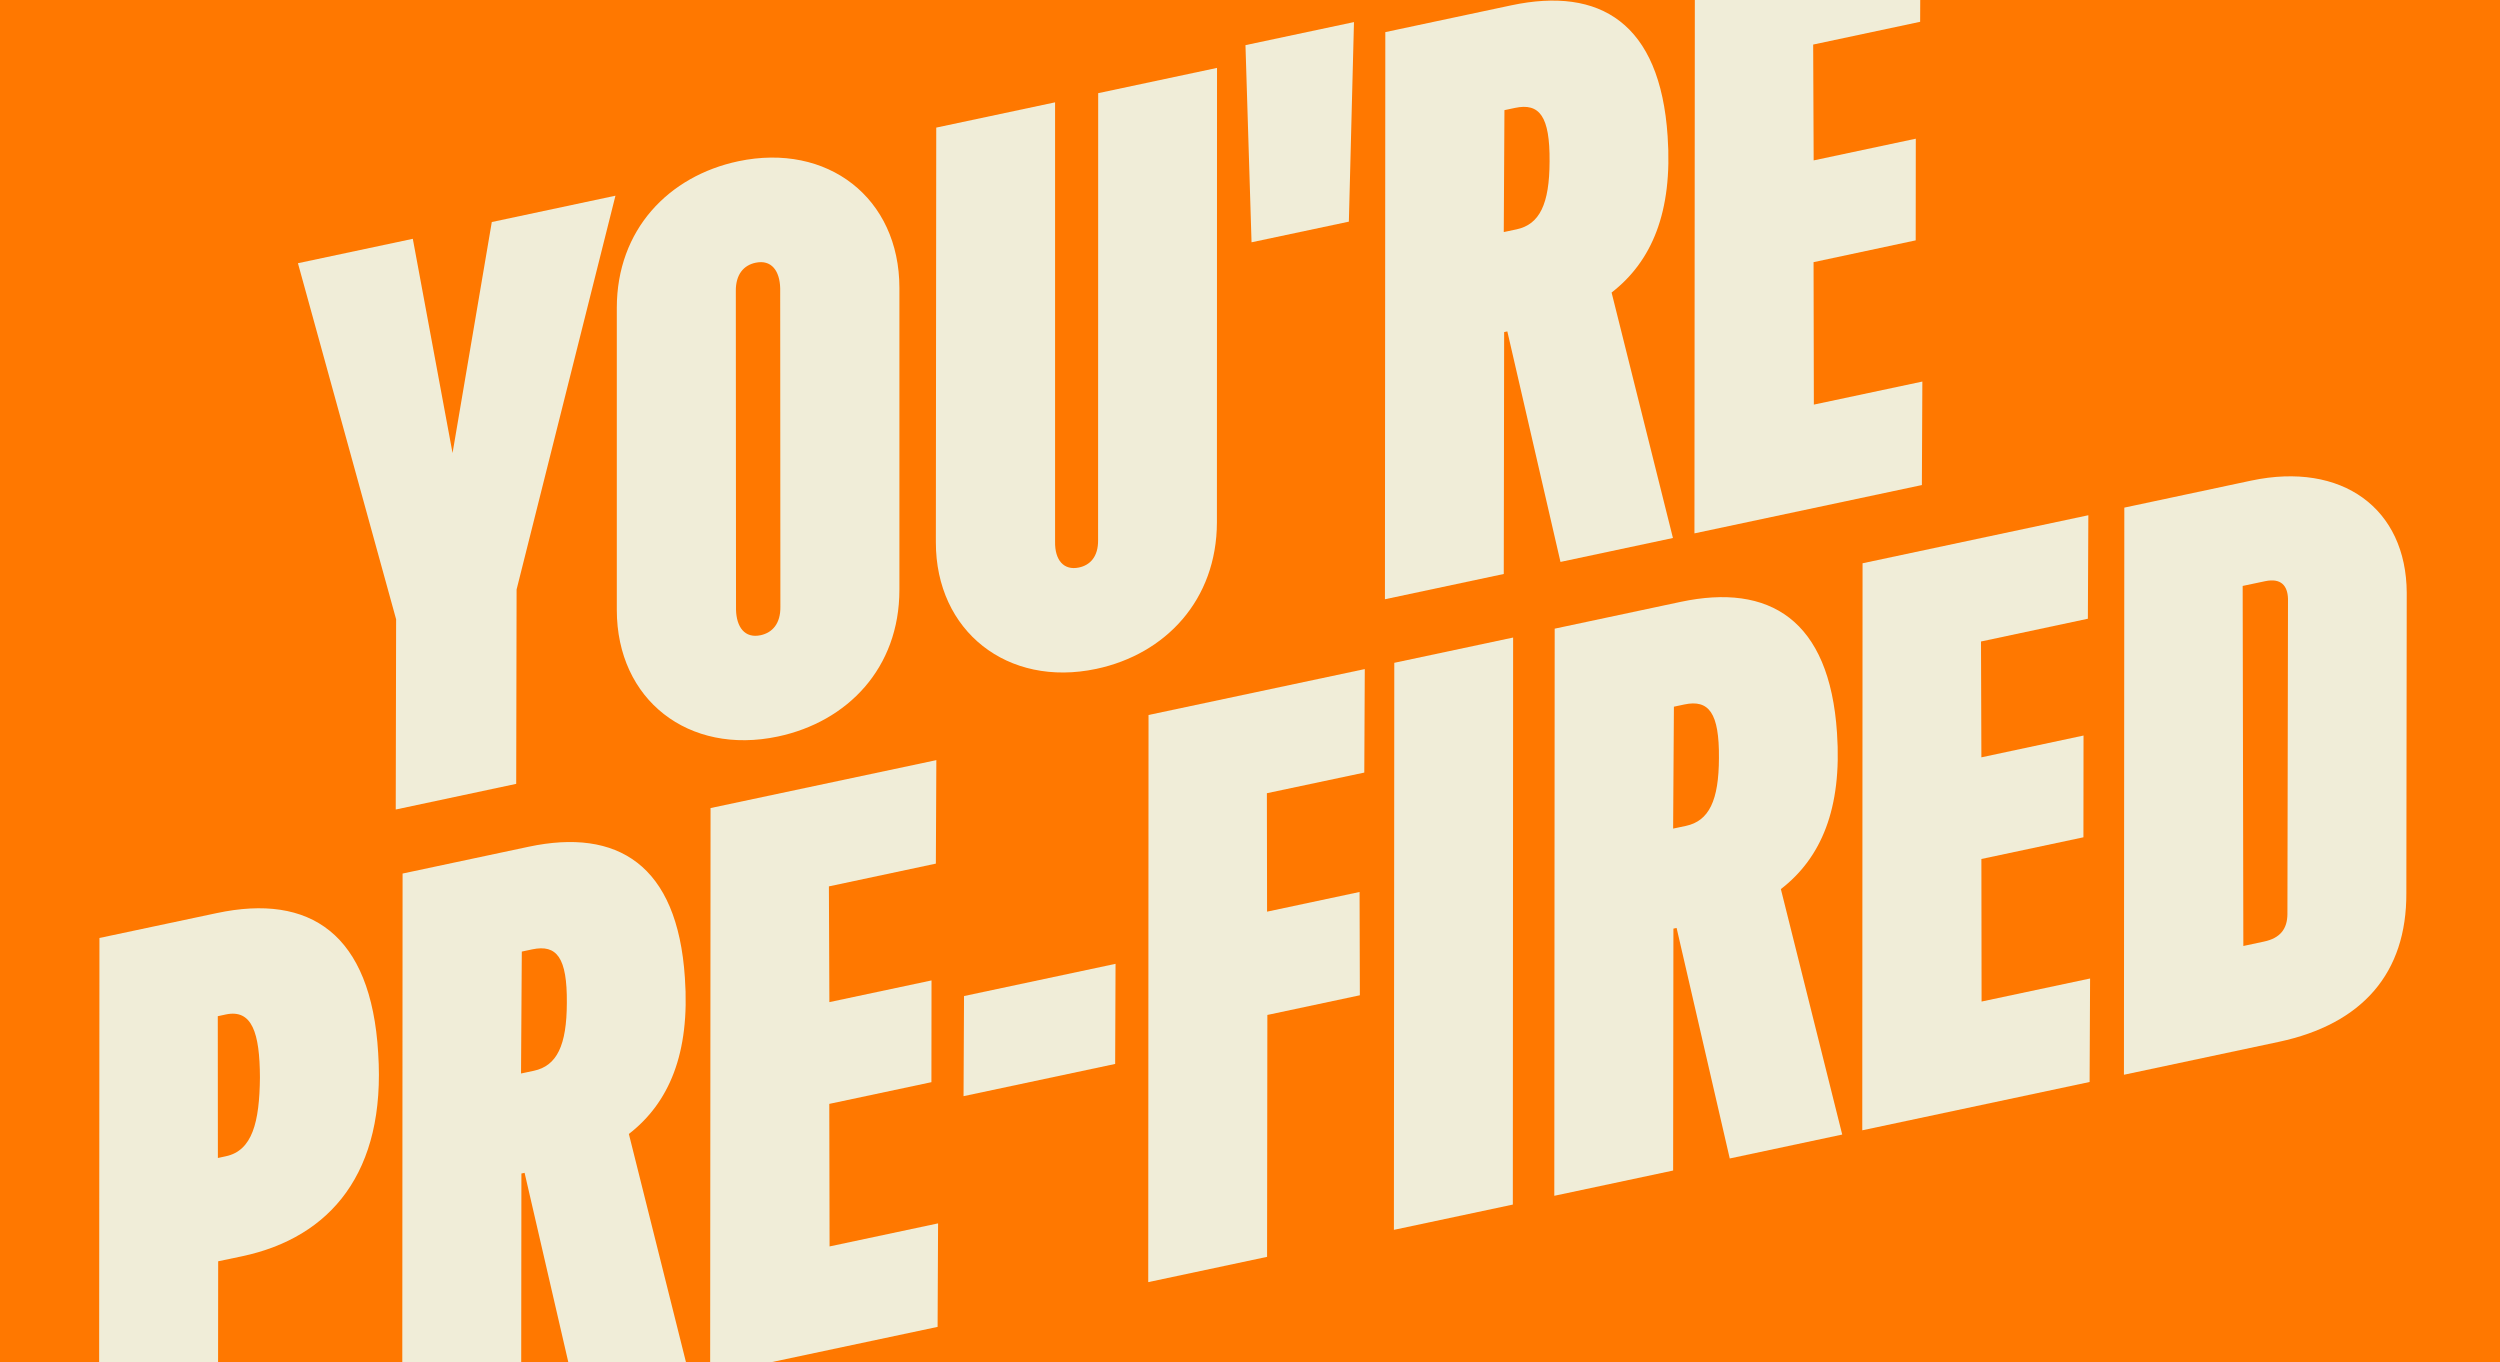
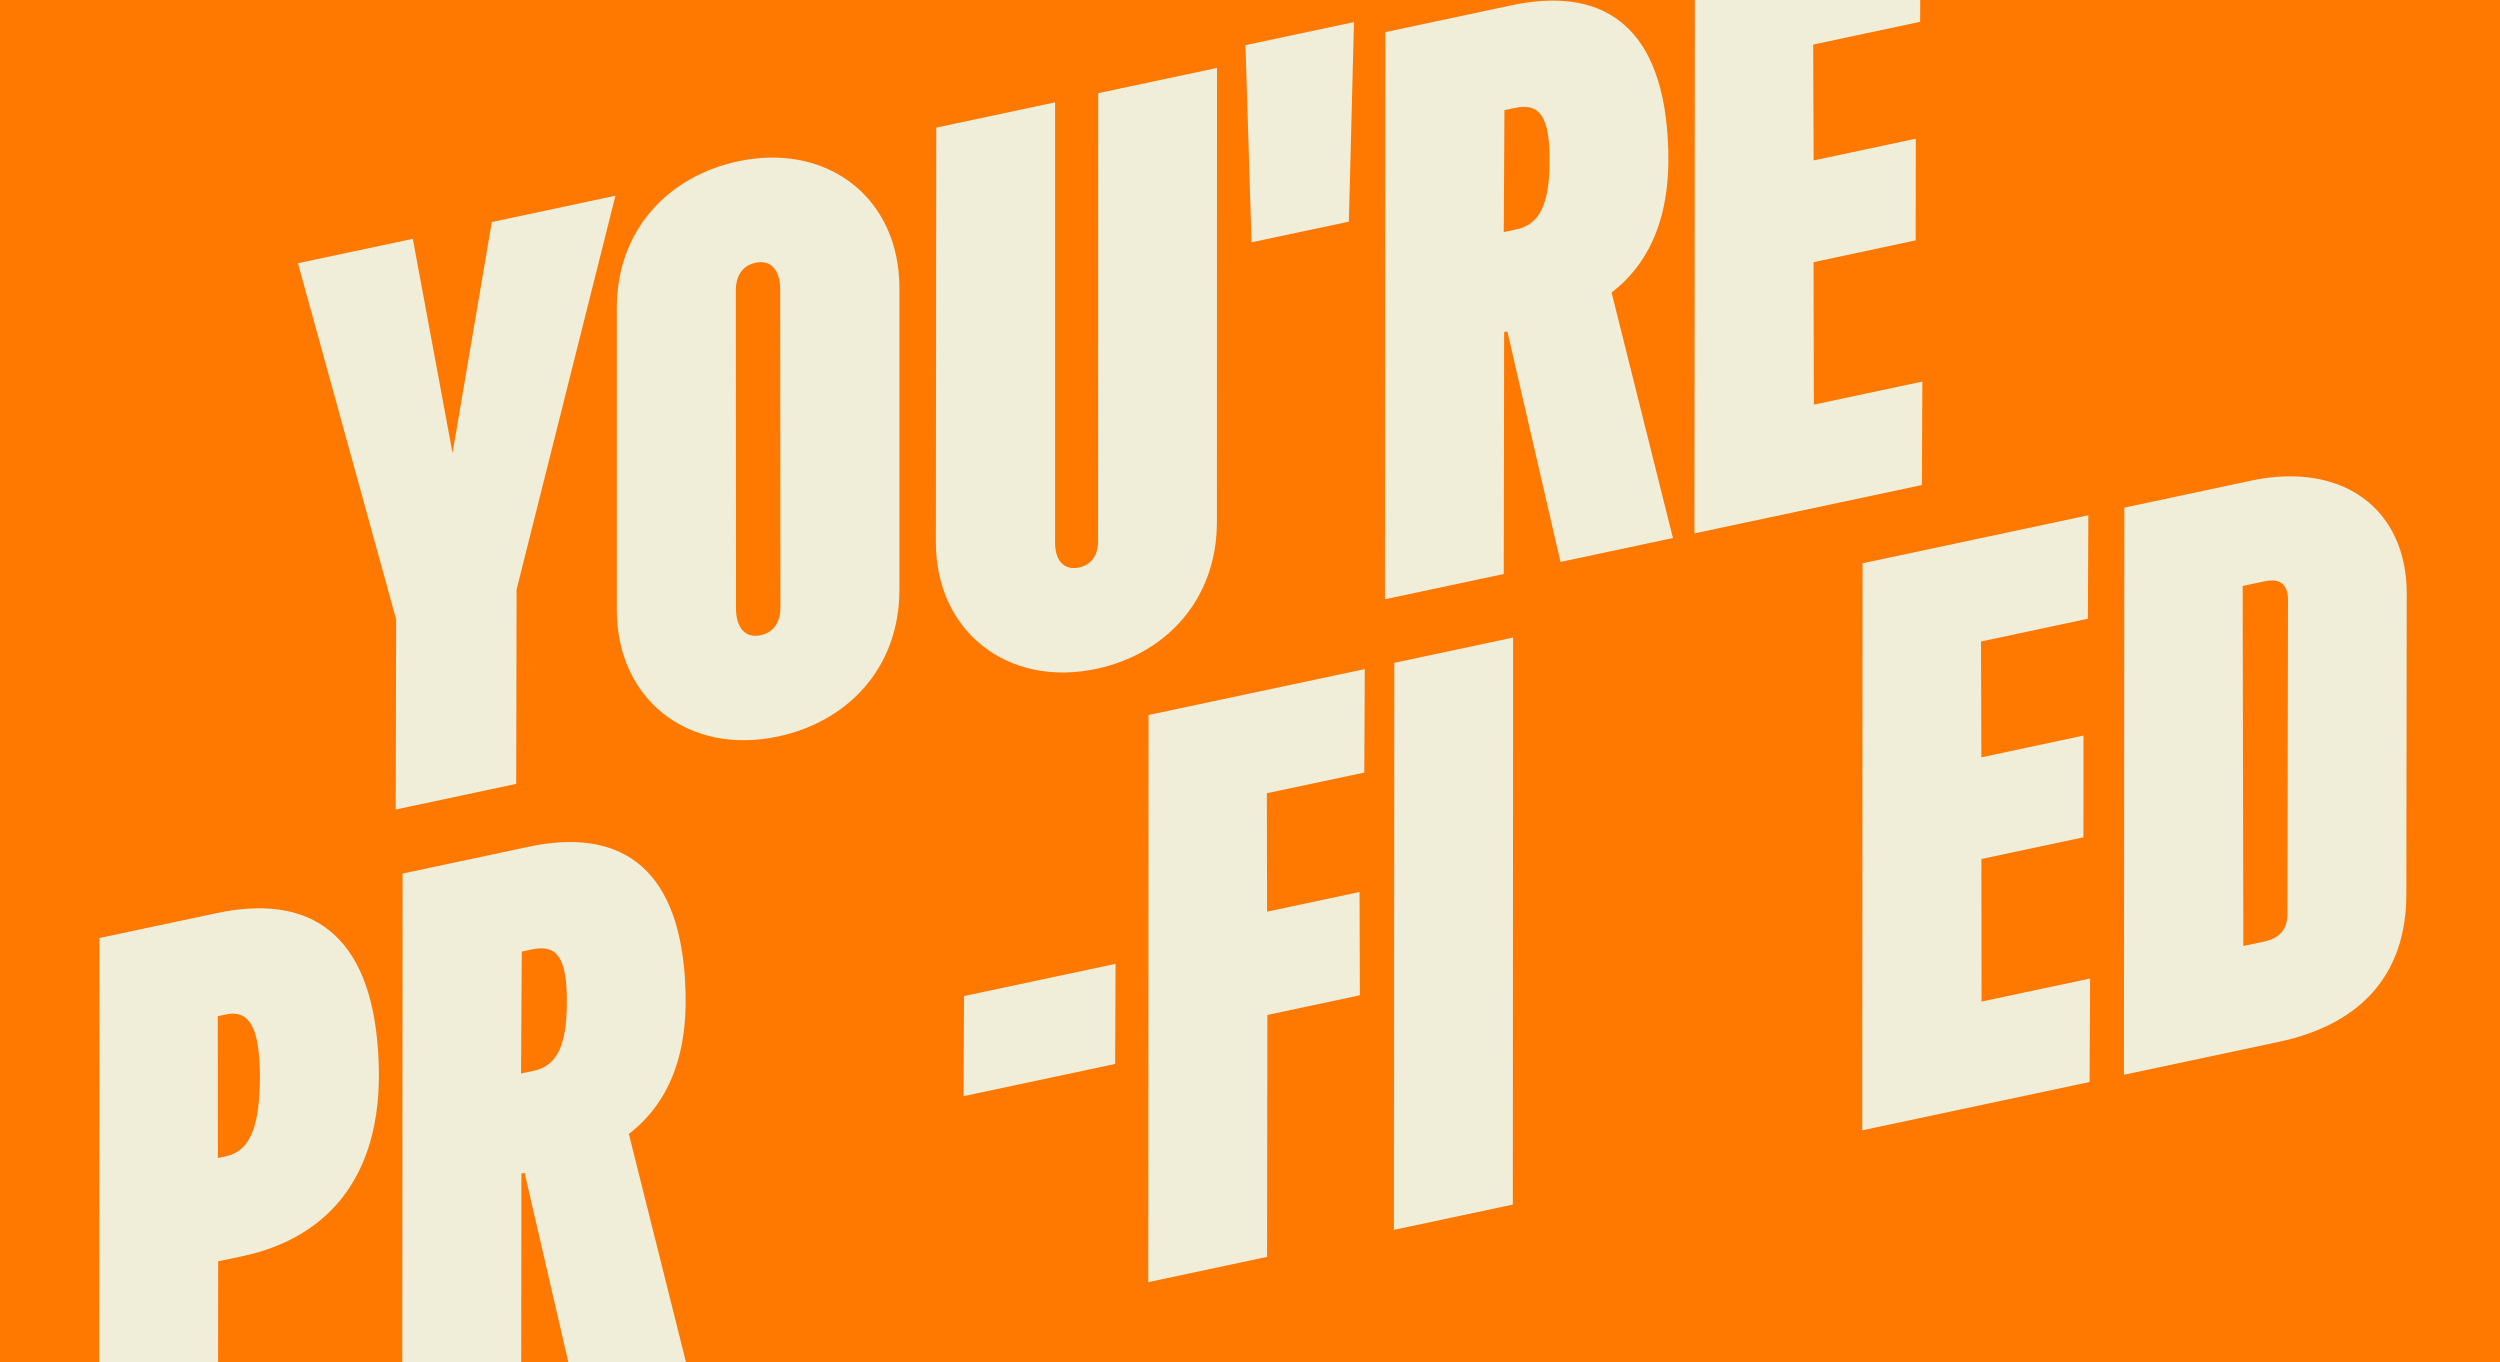
<svg xmlns="http://www.w3.org/2000/svg" xml:space="preserve" style="enable-background:new 0 0 2592 1412.6;" viewBox="0 0 2592 1412.6" y="0px" x="0px" id="Calque_1" version="1.0">
  <style type="text/css">
	.st0{fill:#FF7800;}
	.st1{fill:#F0EDD8;}
</style>
  <rect height="1412.6" width="2592" class="st0" />
  <g>
    <polygon points="469.2,469.7 428,247.6 308.9,272.9 410.7,642.1 410.3,839.3 535.2,812.7 535.6,611.2 638.1,202.9    509.9,230.2" class="st1" />
    <path d="M765.4,167.2c-72,15.3-125.9,70.8-125.9,152.1v313c0,93.4,74.5,151,167.1,131.3   c72-15.3,125.9-70.8,125.9-152.1v-313C932.5,205.2,858,147.6,765.4,167.2z M788.6,658.6c-16.5,3.5-25.1-8.5-25.5-26.6l-0.2-330.2   c-0.2-17.2,8.1-26.8,20.5-29.4c16.5-3.5,25.1,8.5,25.5,26.6l0.2,330.2C809.3,646.4,801,655.9,788.6,658.6z" class="st1" />
    <path d="M1136.6,693.5c72-15.3,124.9-71.5,125.1-151.9l0.1-471.2l-123.2,26.2l-0.1,463.4c0.2,17.2-8.3,26-19.9,28.4   c-15.7,3.3-25-7.7-24.7-26.7V106.1l-123.2,26.2L970.3,562C970.1,654.6,1044.8,713,1136.6,693.5z" class="st1" />
    <polygon points="1398.5,229.8 1403.8,22.9 1291.3,46.8 1297.6,251.2" class="st1" />
    <path d="M1559.5,344.3l3.3-0.7l55.1,239l116.6-24.8l-63.6-254.5c41.6-32.2,63.5-83.5,58.1-161.9   C1721.3,23.7,1658.8-14,1567,5.5l-130.7,27.8l-0.4,588l123.2-26.2L1559.5,344.3z M1559.8,114.2l10.8-2.3c25.6-5.5,36.4,8.7,36,55.5   c-0.1,44.1-10.3,65.3-34.3,70.4l-13.2,2.8L1559.8,114.2z" class="st1" />
    <polygon points="1992.6,502.9 1993.1,395.6 1880.6,419.5 1880.3,271.8 1986.2,249.2 1986.3,143.8 1880.4,166.3    1879.9,46.2 1990.8,22.6 1990.9,0 1757.2,0 1756.8,553" class="st1" />
    <polygon points="2054.3,890.6 2160.1,868.1 2160.2,762.6 2054.3,785.2 2053.9,665.1 2164.7,641.5 2165.2,534.2    1931.1,584 1930.8,1171.9 2166.5,1121.8 2167,1014.5 2054.5,1038.4" class="st1" />
    <polygon points="1190.5,1329.3 1313.7,1303.1 1314,1052.3 1409.9,1031.9 1409.6,924.8 1313.7,945.2 1313.5,822.4    1414.5,801 1415,693.7 1190.8,741.3" class="st1" />
-     <polygon points="972.6,1268.4 860.1,1292.3 859.8,1144.5 965.7,1122 965.8,1016.5 859.9,1039 859.4,919 970.3,895.4    970.8,788.1 736.7,837.8 736.3,1412.6 798.3,1412.6 972.1,1375.7" class="st1" />
    <polygon points="999,1136.5 1156.2,1103.1 1156.6,999.3 999.5,1032.7" class="st1" />
-     <path d="M1904.6,759.9c-7.7-117.7-70.2-155.4-162-135.9l-130.7,27.8l-0.4,588l123.2-26.2l0.3-250.8l3.3-0.7l55.1,239   l116.6-24.8l-63.6-254.5C1888.1,889.7,1910,838.3,1904.6,759.9z M1782.2,785.9c-0.1,44.1-10.3,65.3-34.3,70.4l-13.2,2.8l0.8-126.4   l10.8-2.3C1771.8,725,1782.6,739.2,1782.2,785.9z" class="st1" />
    <path d="M710.1,1013.8c-7.7-117.7-70.2-155.4-162-135.9l-130.7,27.8l-0.3,506.9h123.3l0.2-195.9l3.3-0.7l45.4,196.6   h122L652,1175.7C693.6,1143.5,715.6,1092.2,710.1,1013.8z M587.7,1039.8c-0.1,44.1-10.3,65.3-34.3,70.4l-13.2,2.8l0.8-126.4   l10.8-2.3C577.4,978.9,588.1,993,587.7,1039.8z" class="st1" />
    <path d="M251,1302.5c91.8-19.5,149.2-87,141.1-210.7c-7.3-123.8-70.7-165.7-167.4-145.1l-121.6,25.8l-0.3,440.1h123.3   l0.1-104.9L251,1302.5z M225.8,1053.6l8.3-1.8c27.3-5.8,35.2,19.3,35.4,65.1c-0.4,46.8-8,76.1-35.3,81.9l-8.3,1.8L225.8,1053.6z" class="st1" />
    <polygon points="1445.2,1275.1 1568.5,1248.9 1568.8,661 1445.6,687.2" class="st1" />
    <path d="M2334,498.3l-131.5,28l-0.4,588l160.5-34.1c86.9-18.5,132.7-71.4,132.3-154.3l0.4-311.3   C2494.9,527.2,2428.3,478.3,2334,498.3z M2371.6,947.7c-0.1,15.6-7.7,25-24.2,28.5l-21.5,4.6l-0.7-373.3l23.2-4.9   c16.5-3.5,23.4,4.5,23.8,18.3L2371.6,947.7z" class="st1" />
  </g>
</svg>